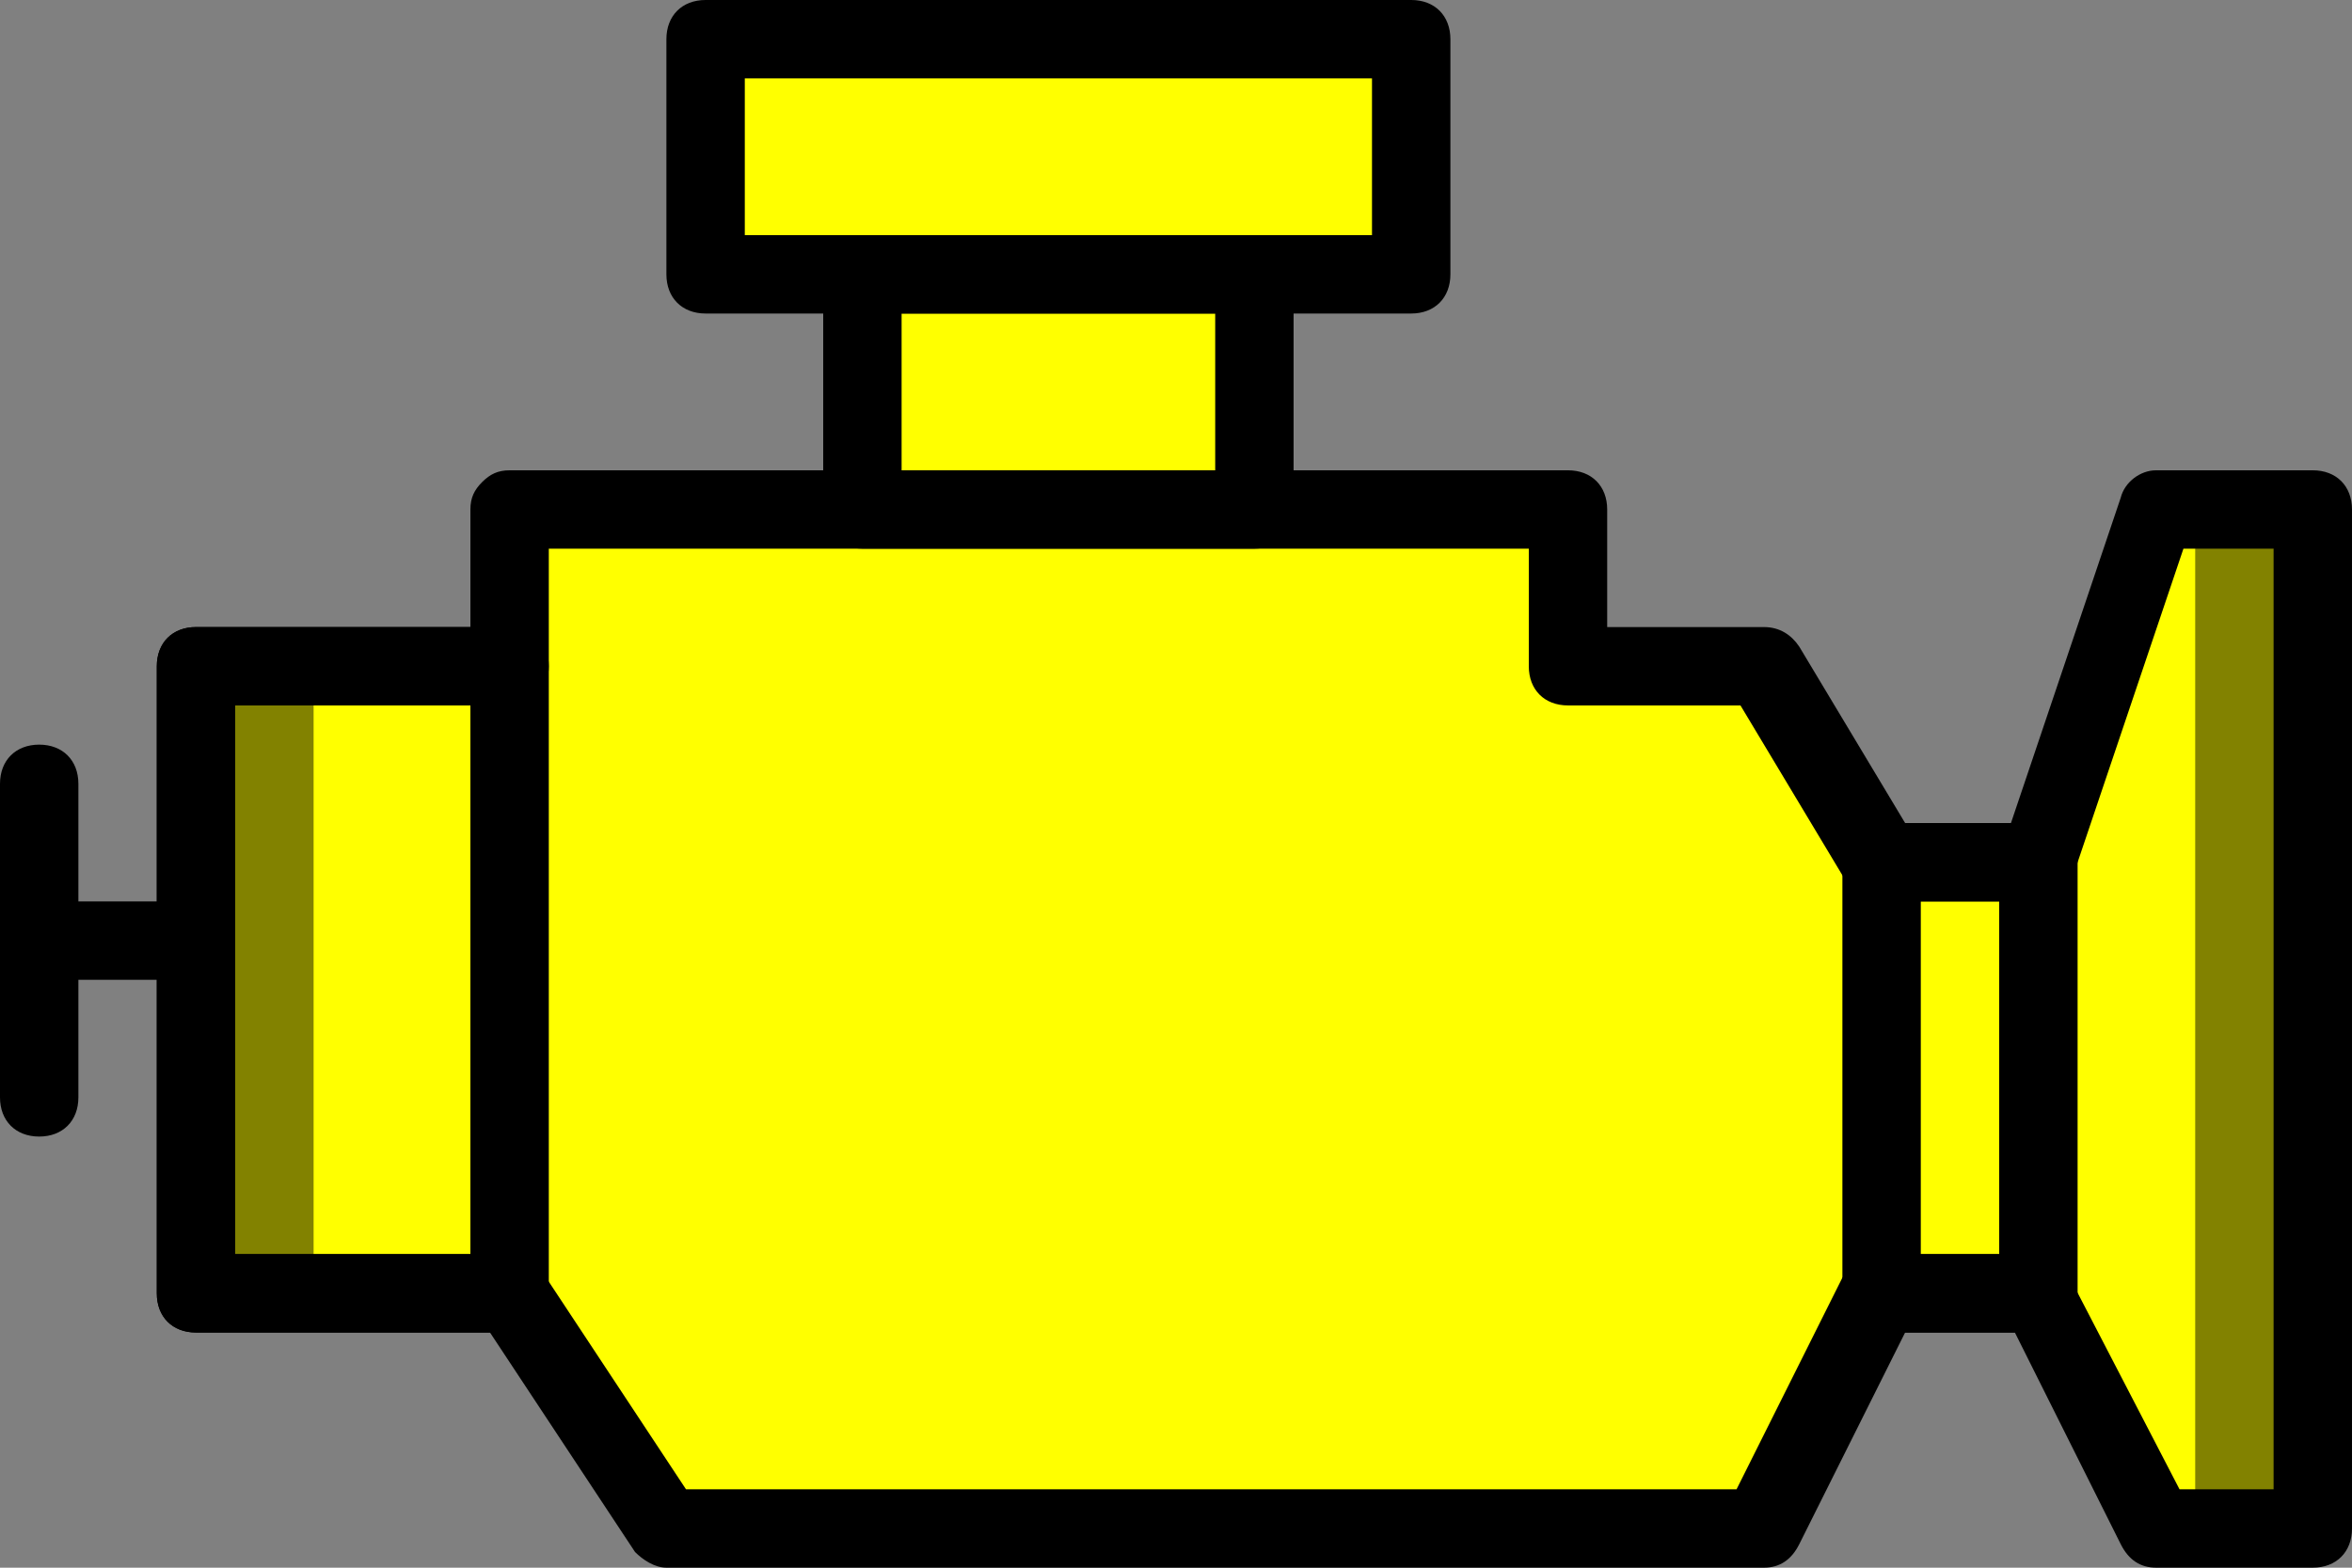
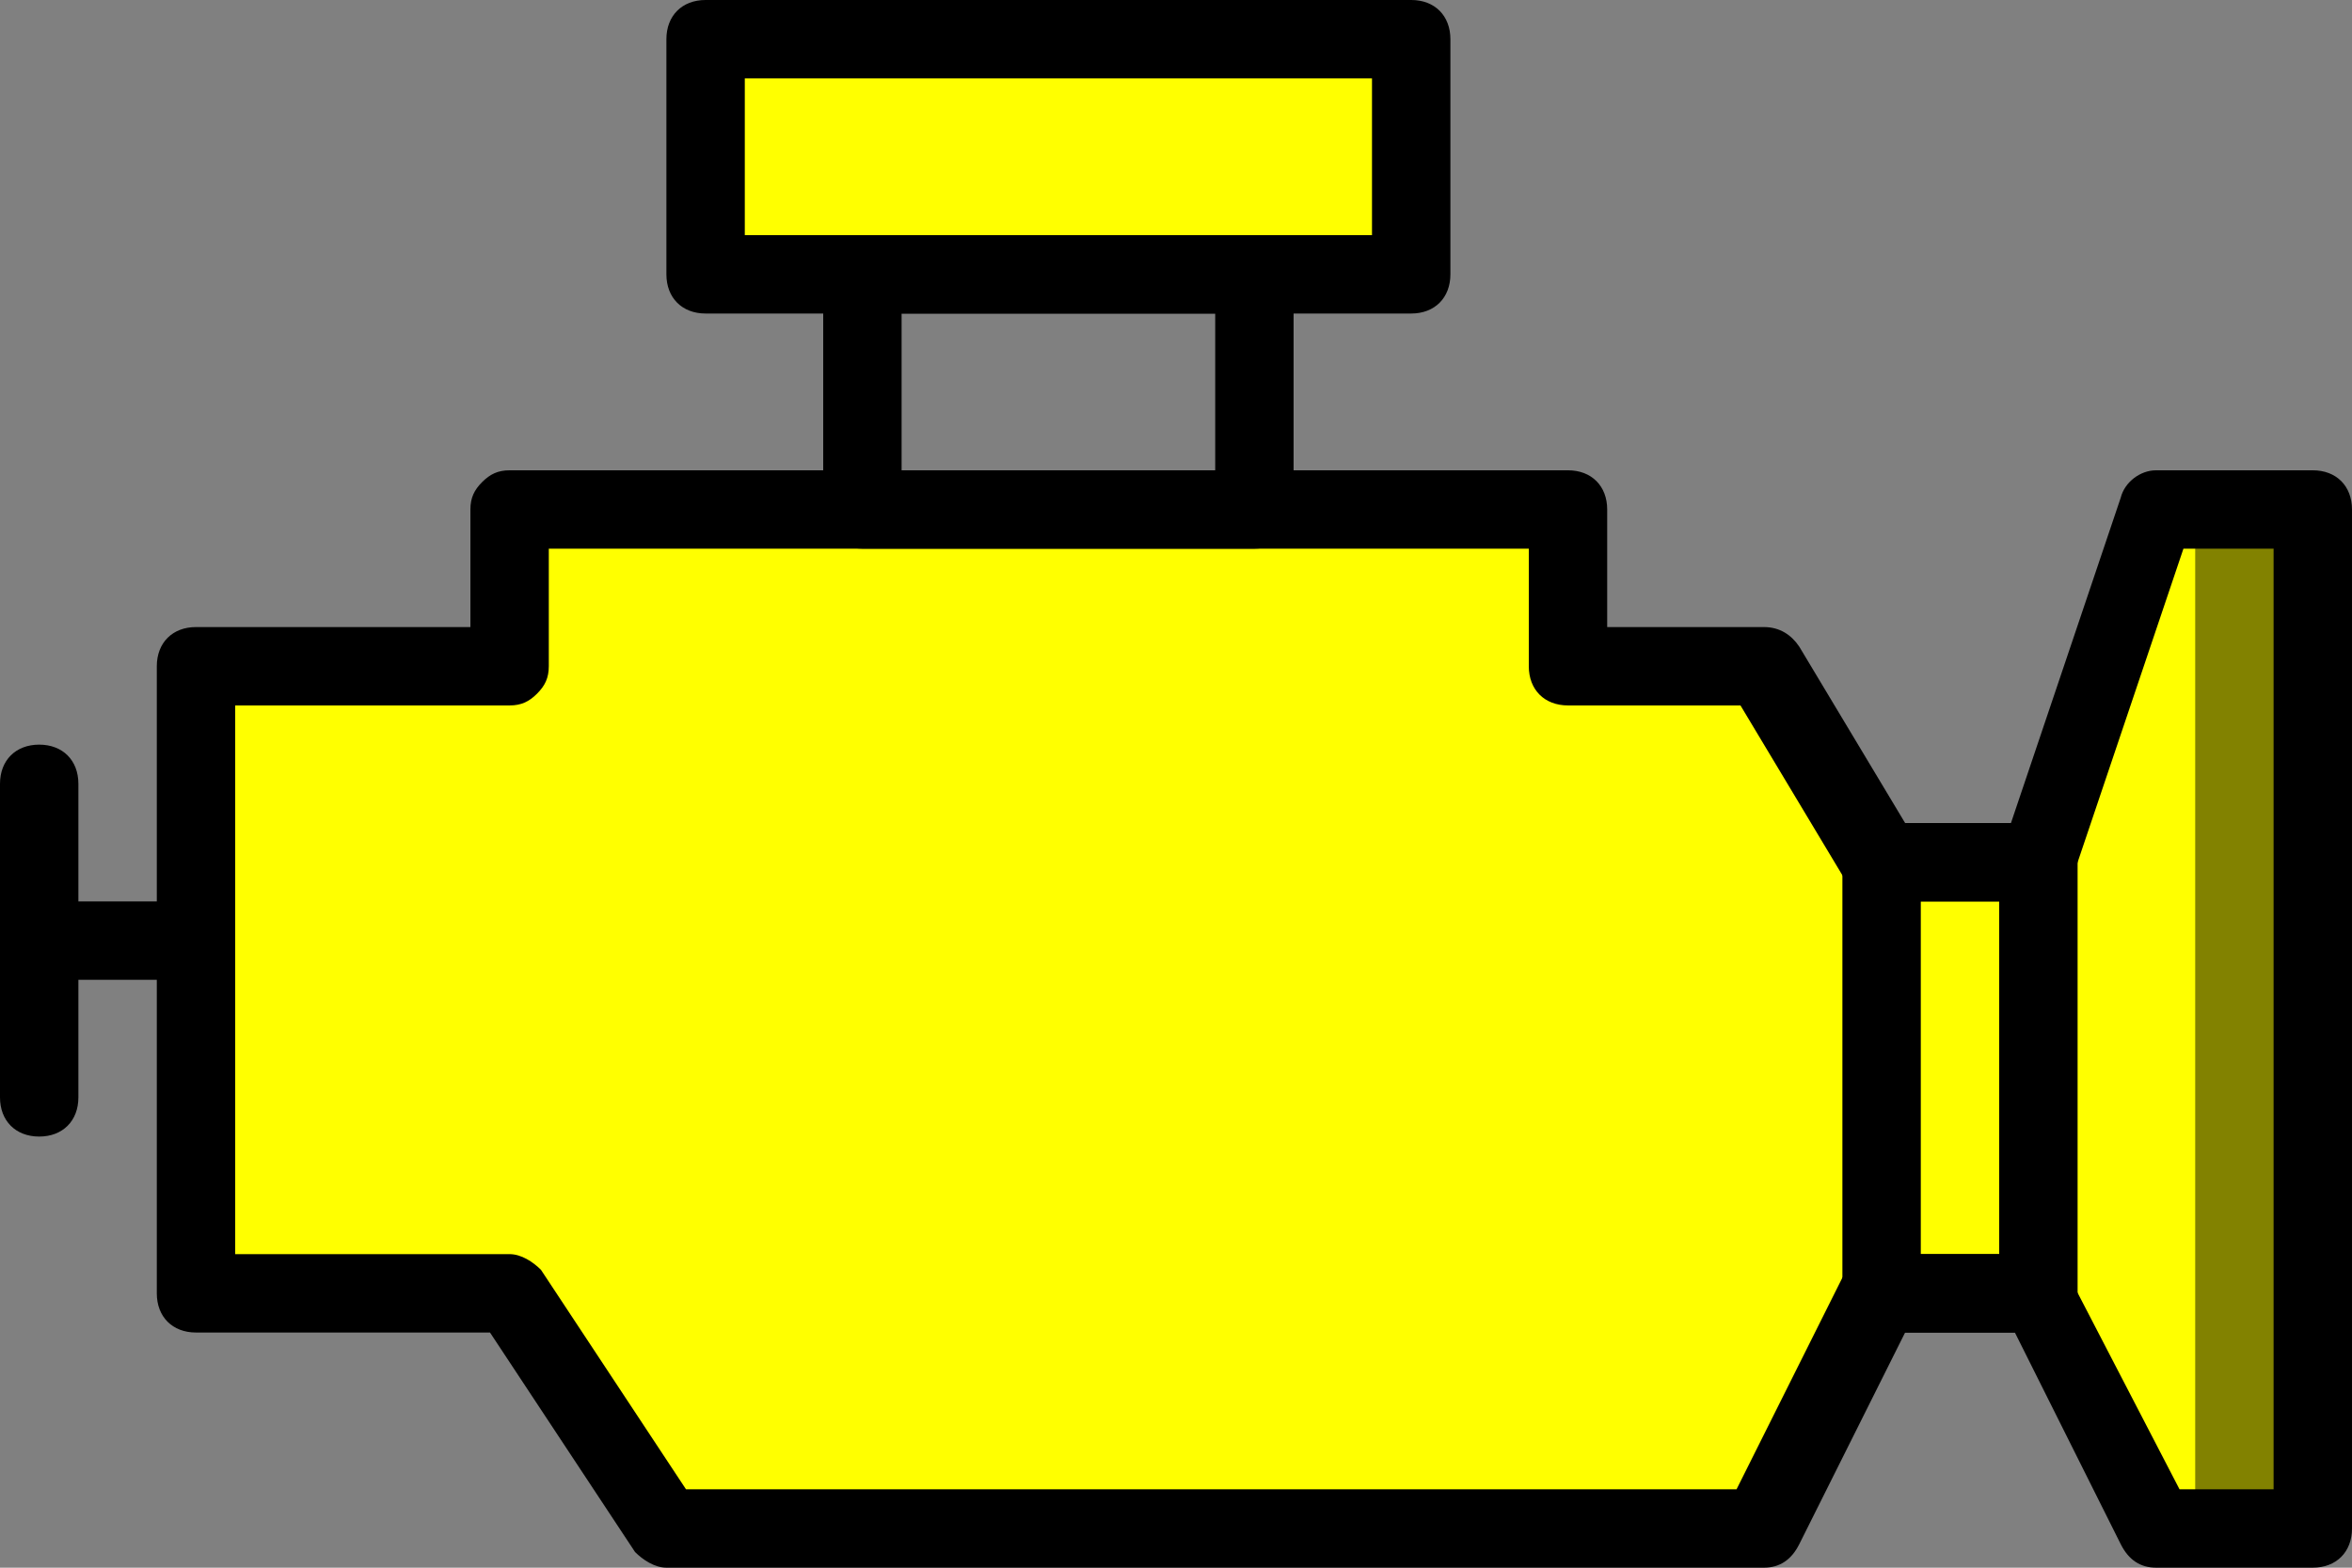
<svg xmlns="http://www.w3.org/2000/svg" xmlns:ns1="http://sodipodi.sourceforge.net/DTD/sodipodi-0.dtd" xmlns:ns2="http://www.inkscape.org/namespaces/inkscape" version="1.1" id="Layer_1" x="0px" y="0px" viewBox="0 0 128 85.333" xml:space="preserve" ns1:docname="moteur_2_source.svg" width="128" height="85.333" ns2:version="1.1 (c68e22c387, 2021-05-23)">
  <rect x="0" y="0" width="128" height="85.333" fill="#808080" stroke="none" />
  <defs id="defs69" />
  <ns1:namedview id="namedview67" pagecolor="#ffffff" bordercolor="#666666" borderopacity="1.0" ns2:pageshadow="2" ns2:pageopacity="0.0" ns2:pagecheckerboard="0" showgrid="false" fit-margin-top="0" fit-margin-left="0" fit-margin-right="0" fit-margin-bottom="0" ns2:zoom="1.515625" ns2:cx="43.216495" ns2:cy="42.886598" ns2:window-width="1920" ns2:window-height="979" ns2:window-x="0" ns2:window-y="0" ns2:window-maximized="1" ns2:current-layer="g34" />
  <g transform="translate(-191,-212.334)" id="g34">
    <g id="g6" transform="matrix(0.25,0,0,0.25,191.25,191.25)" style="stroke-width:4">
      <polygon style="fill:#ffdd09;stroke-width:4" points="41.667,229.4 41.667,365.933 109.933,365.933 109.933,229.4 " id="polygon2" />
      <polygon style="fill:#ffff00;fill-opacity:1;stroke-width:4" points="109.933,229.4 109.933,195.267 340.333,195.267 340.333,229.4 383,229.4 408.6,272.067 442.733,272.067 468.333,195.267 502.467,195.267 502.467,417.133 468.333,417.133 442.733,365.933 408.6,365.933 383,417.133 144.067,417.133 109.933,365.933 41.667,365.933 41.667,229.4 " id="polygon4" />
    </g>
    <polygon style="fill:#000000;fill-opacity:0.492;stroke-width:4" points="502.467,417.133 502.467,195.267 476.867,195.267 476.867,417.133 " id="polygon8" transform="matrix(0.25,0,0,0.25,191.25,191.25)" />
    <g id="g14" transform="matrix(0.25,0,0,0.25,191.25,191.25)" style="stroke-width:4">
      <polygon style="fill:#ffff00;fill-opacity:1;stroke-width:4" points="152.6,92.867 152.6,144.067 306.2,144.067 306.2,92.867 " id="polygon10" />
-       <polygon style="fill:#ffff00;fill-opacity:1;stroke-width:4" points="186.733,144.067 186.733,195.267 272.067,195.267 272.067,144.067 " id="polygon12" />
    </g>
-     <polygon style="fill:#000000;fill-opacity:0.491;stroke-width:4" points="67.267,365.933 67.267,229.4 41.667,229.4 41.667,365.933 " id="polygon16" transform="matrix(0.25,0,0,0.25,191.25,191.25)" />
    <polygon style="fill:#ffff00;fill-opacity:1;stroke-width:4" points="442.733,365.933 442.733,272.067 408.6,272.067 408.6,365.933 " id="polygon18" transform="matrix(0.25,0,0,0.25,191.25,191.25)" />
    <path d="m 502.467,425.667 h -34.133 c -3.413,0 -5.973,-1.707 -7.68,-5.12 l -23.04,-46.08 H 413.72 l -23.04,46.08 c -1.707,3.413 -4.267,5.12 -7.68,5.12 H 144.067 c -2.56,0 -5.12,-1.707 -6.827,-3.413 l -31.573,-47.787 h -64 c -5.12,0 -8.533,-3.413 -8.533,-8.533 V 229.4 c 0,-5.12 3.413,-8.533 8.533,-8.533 H 101.4 v -25.6 c 0,-2.56 0.853,-4.267 2.56,-5.973 1.707,-1.706 3.413,-2.56 5.973,-2.56 h 230.4 c 5.12,0 8.533,3.413 8.533,8.533 v 25.6 H 383 c 3.413,0 5.973,1.707 7.68,4.267 l 23.04,38.4 h 23.04 l 23.893,-70.827 c 0.853,-3.413 4.267,-5.973 7.68,-5.973 h 34.133 c 5.12,0 8.533,3.413 8.533,8.533 v 221.867 c 10e-4,5.119 -3.412,8.533 -8.532,8.533 z M 473.453,408.6 h 20.48 V 203.8 h -19.627 l -23.893,70.827 c -0.853,3.413 -4.267,5.973 -7.68,5.973 H 408.6 c -3.413,0 -5.973,-1.707 -7.68,-4.267 l -23.04,-38.4 h -37.547 c -5.12,0 -8.533,-3.413 -8.533,-8.533 V 203.8 H 118.467 v 25.6 c 0,2.56 -0.853,4.267 -2.56,5.973 -1.707,1.707 -3.413,2.56 -5.973,2.56 H 50.2 V 357.4 h 59.733 c 2.56,0 5.12,1.707 6.827,3.413 l 31.573,47.787 h 228.693 l 23.04,-46.08 c 1.707,-2.56 4.267,-5.12 7.68,-5.12 h 34.133 c 3.413,0 5.973,1.707 7.68,5.12 z" id="path20" transform="matrix(0.25,0,0,0.25,191.25,191.25)" style="stroke-width:4" />
    <path d="M 41.667,297.667 H 7.533 c -5.12,0 -8.533,-3.413 -8.533,-8.533 0,-5.12 3.413,-8.533 8.533,-8.533 h 34.133 c 5.12,0 8.533,3.413 8.533,8.533 0,5.12 -3.412,8.533 -8.532,8.533 z" id="path22" transform="matrix(0.25,0,0,0.25,191.25,191.25)" style="stroke-width:4" />
    <path d="M 7.533,331.8 C 2.413,331.8 -1,328.387 -1,323.267 V 255 c 0,-5.12 3.413,-8.533 8.533,-8.533 5.12,0 8.533,3.413 8.533,8.533 v 68.267 c 0.001,5.12 -3.413,8.533 -8.533,8.533 z" id="path24" transform="matrix(0.25,0,0,0.25,191.25,191.25)" style="stroke-width:4" />
    <path d="M 306.2,152.6 H 152.6 c -5.12,0 -8.533,-3.413 -8.533,-8.533 v -51.2 c 0,-5.12 3.413,-8.533 8.533,-8.533 h 153.6 c 5.12,0 8.533,3.413 8.533,8.533 v 51.2 c 0,5.12 -3.413,8.533 -8.533,8.533 z M 161.133,135.533 H 297.666 V 101.4 H 161.133 Z" id="path26" transform="matrix(0.25,0,0,0.25,191.25,191.25)" style="stroke-width:4" />
    <path d="m 272.067,203.8 h -85.333 c -5.12,0 -8.533,-3.413 -8.533,-8.533 v -51.2 c 0,-5.12 3.413,-8.533 8.533,-8.533 h 85.333 c 5.12,0 8.533,3.413 8.533,8.533 v 51.2 c 0,5.12 -3.413,8.533 -8.533,8.533 z m -76.8,-17.067 h 68.267 V 152.6 h -68.267 z" id="path28" transform="matrix(0.25,0,0,0.25,191.25,191.25)" style="stroke-width:4" />
-     <path d="M 109.933,374.467 H 41.667 c -5.12,0 -8.533,-3.413 -8.533,-8.533 V 229.4 c 0,-5.12 3.413,-8.533 8.533,-8.533 h 68.267 c 5.12,0 8.533,3.413 8.533,8.533 v 136.533 c 0,5.12 -3.414,8.534 -8.534,8.534 z M 50.2,357.4 h 51.2 V 237.933 H 50.2 Z" id="path30" transform="matrix(0.25,0,0,0.25,191.25,191.25)" style="stroke-width:4" />
    <path d="M 442.733,374.467 H 408.6 c -5.12,0 -8.533,-3.413 -8.533,-8.533 v -93.867 c 0,-5.12 3.413,-8.533 8.533,-8.533 h 34.133 c 5.12,0 8.533,3.413 8.533,8.533 v 93.867 c 10e-4,5.119 -3.413,8.533 -8.533,8.533 z M 417.133,357.4 H 434.2 v -76.8 h -17.067 z" id="path32" transform="matrix(0.25,0,0,0.25,191.25,191.25)" style="stroke-width:4" />
  </g>
  <g id="g36" transform="translate(-192,-213.334)">
</g>
  <g id="g38" transform="translate(-192,-213.334)">
</g>
  <g id="g40" transform="translate(-192,-213.334)">
</g>
  <g id="g42" transform="translate(-192,-213.334)">
</g>
  <g id="g44" transform="translate(-192,-213.334)">
</g>
  <g id="g46" transform="translate(-192,-213.334)">
</g>
  <g id="g48" transform="translate(-192,-213.334)">
</g>
  <g id="g50" transform="translate(-192,-213.334)">
</g>
  <g id="g52" transform="translate(-192,-213.334)">
</g>
  <g id="g54" transform="translate(-192,-213.334)">
</g>
  <g id="g56" transform="translate(-192,-213.334)">
</g>
  <g id="g58" transform="translate(-192,-213.334)">
</g>
  <g id="g60" transform="translate(-192,-213.334)">
</g>
  <g id="g62" transform="translate(-192,-213.334)">
</g>
  <g id="g64" transform="translate(-192,-213.334)">
</g>
</svg>